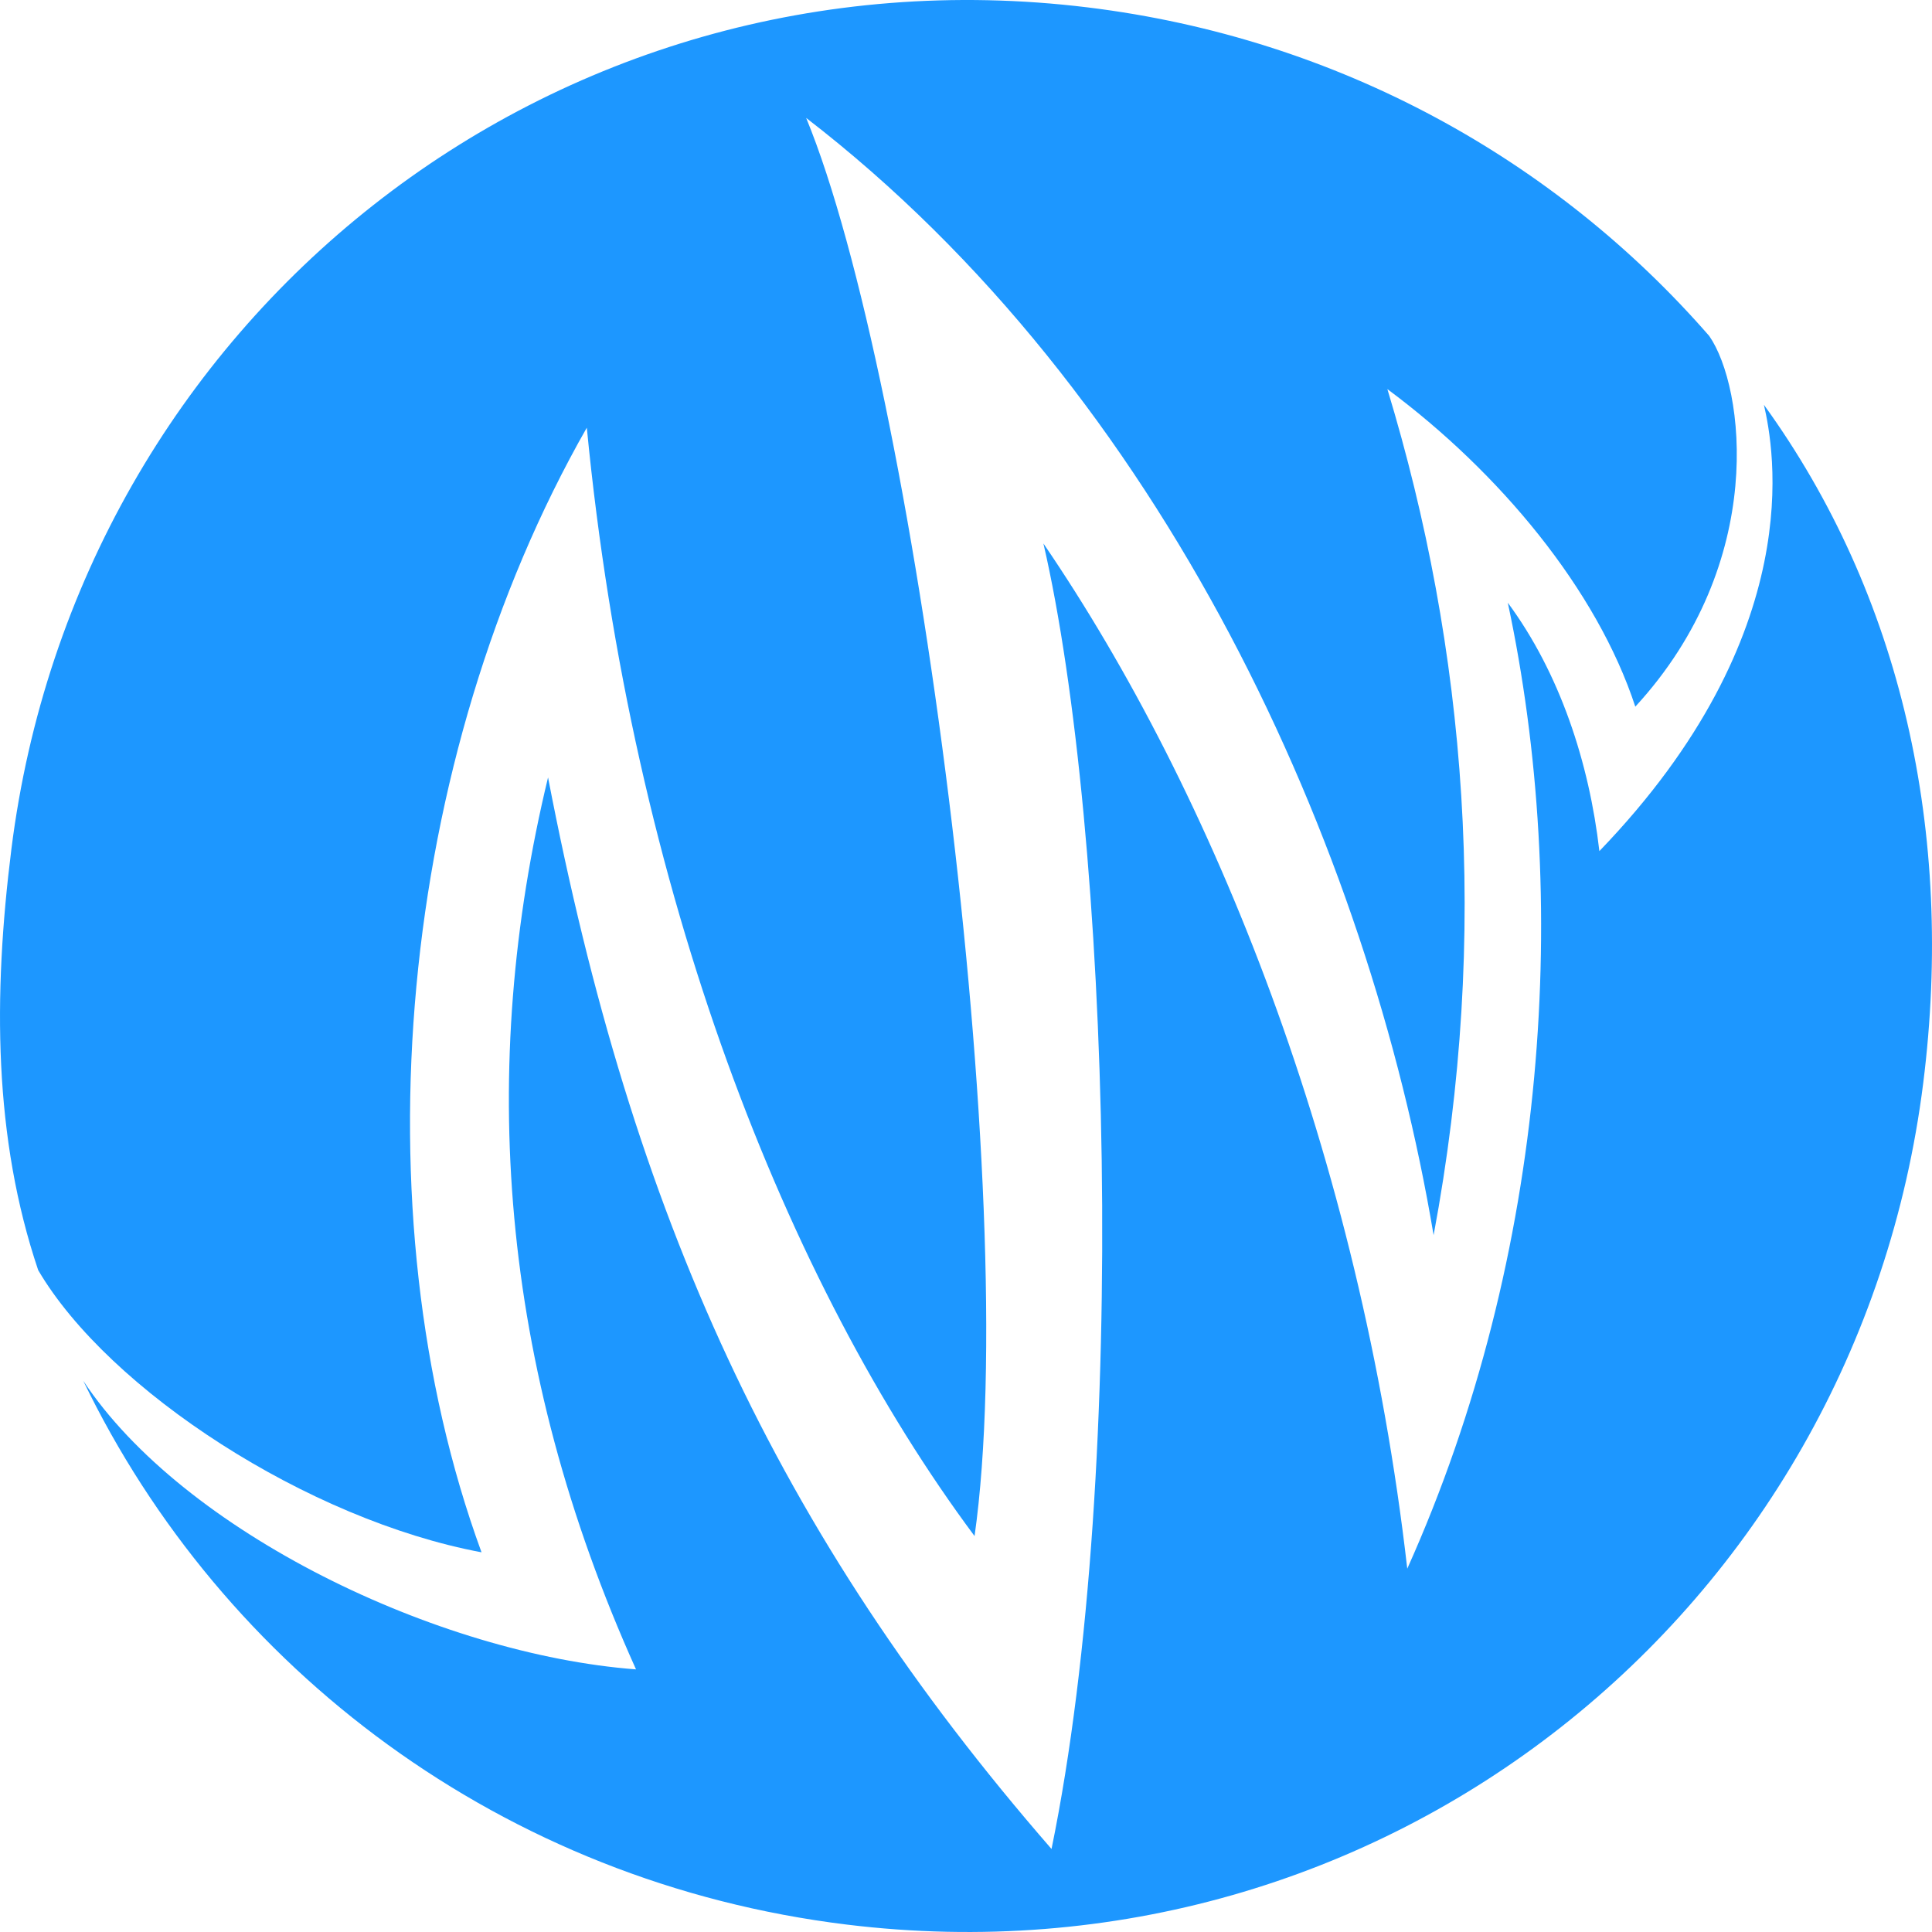
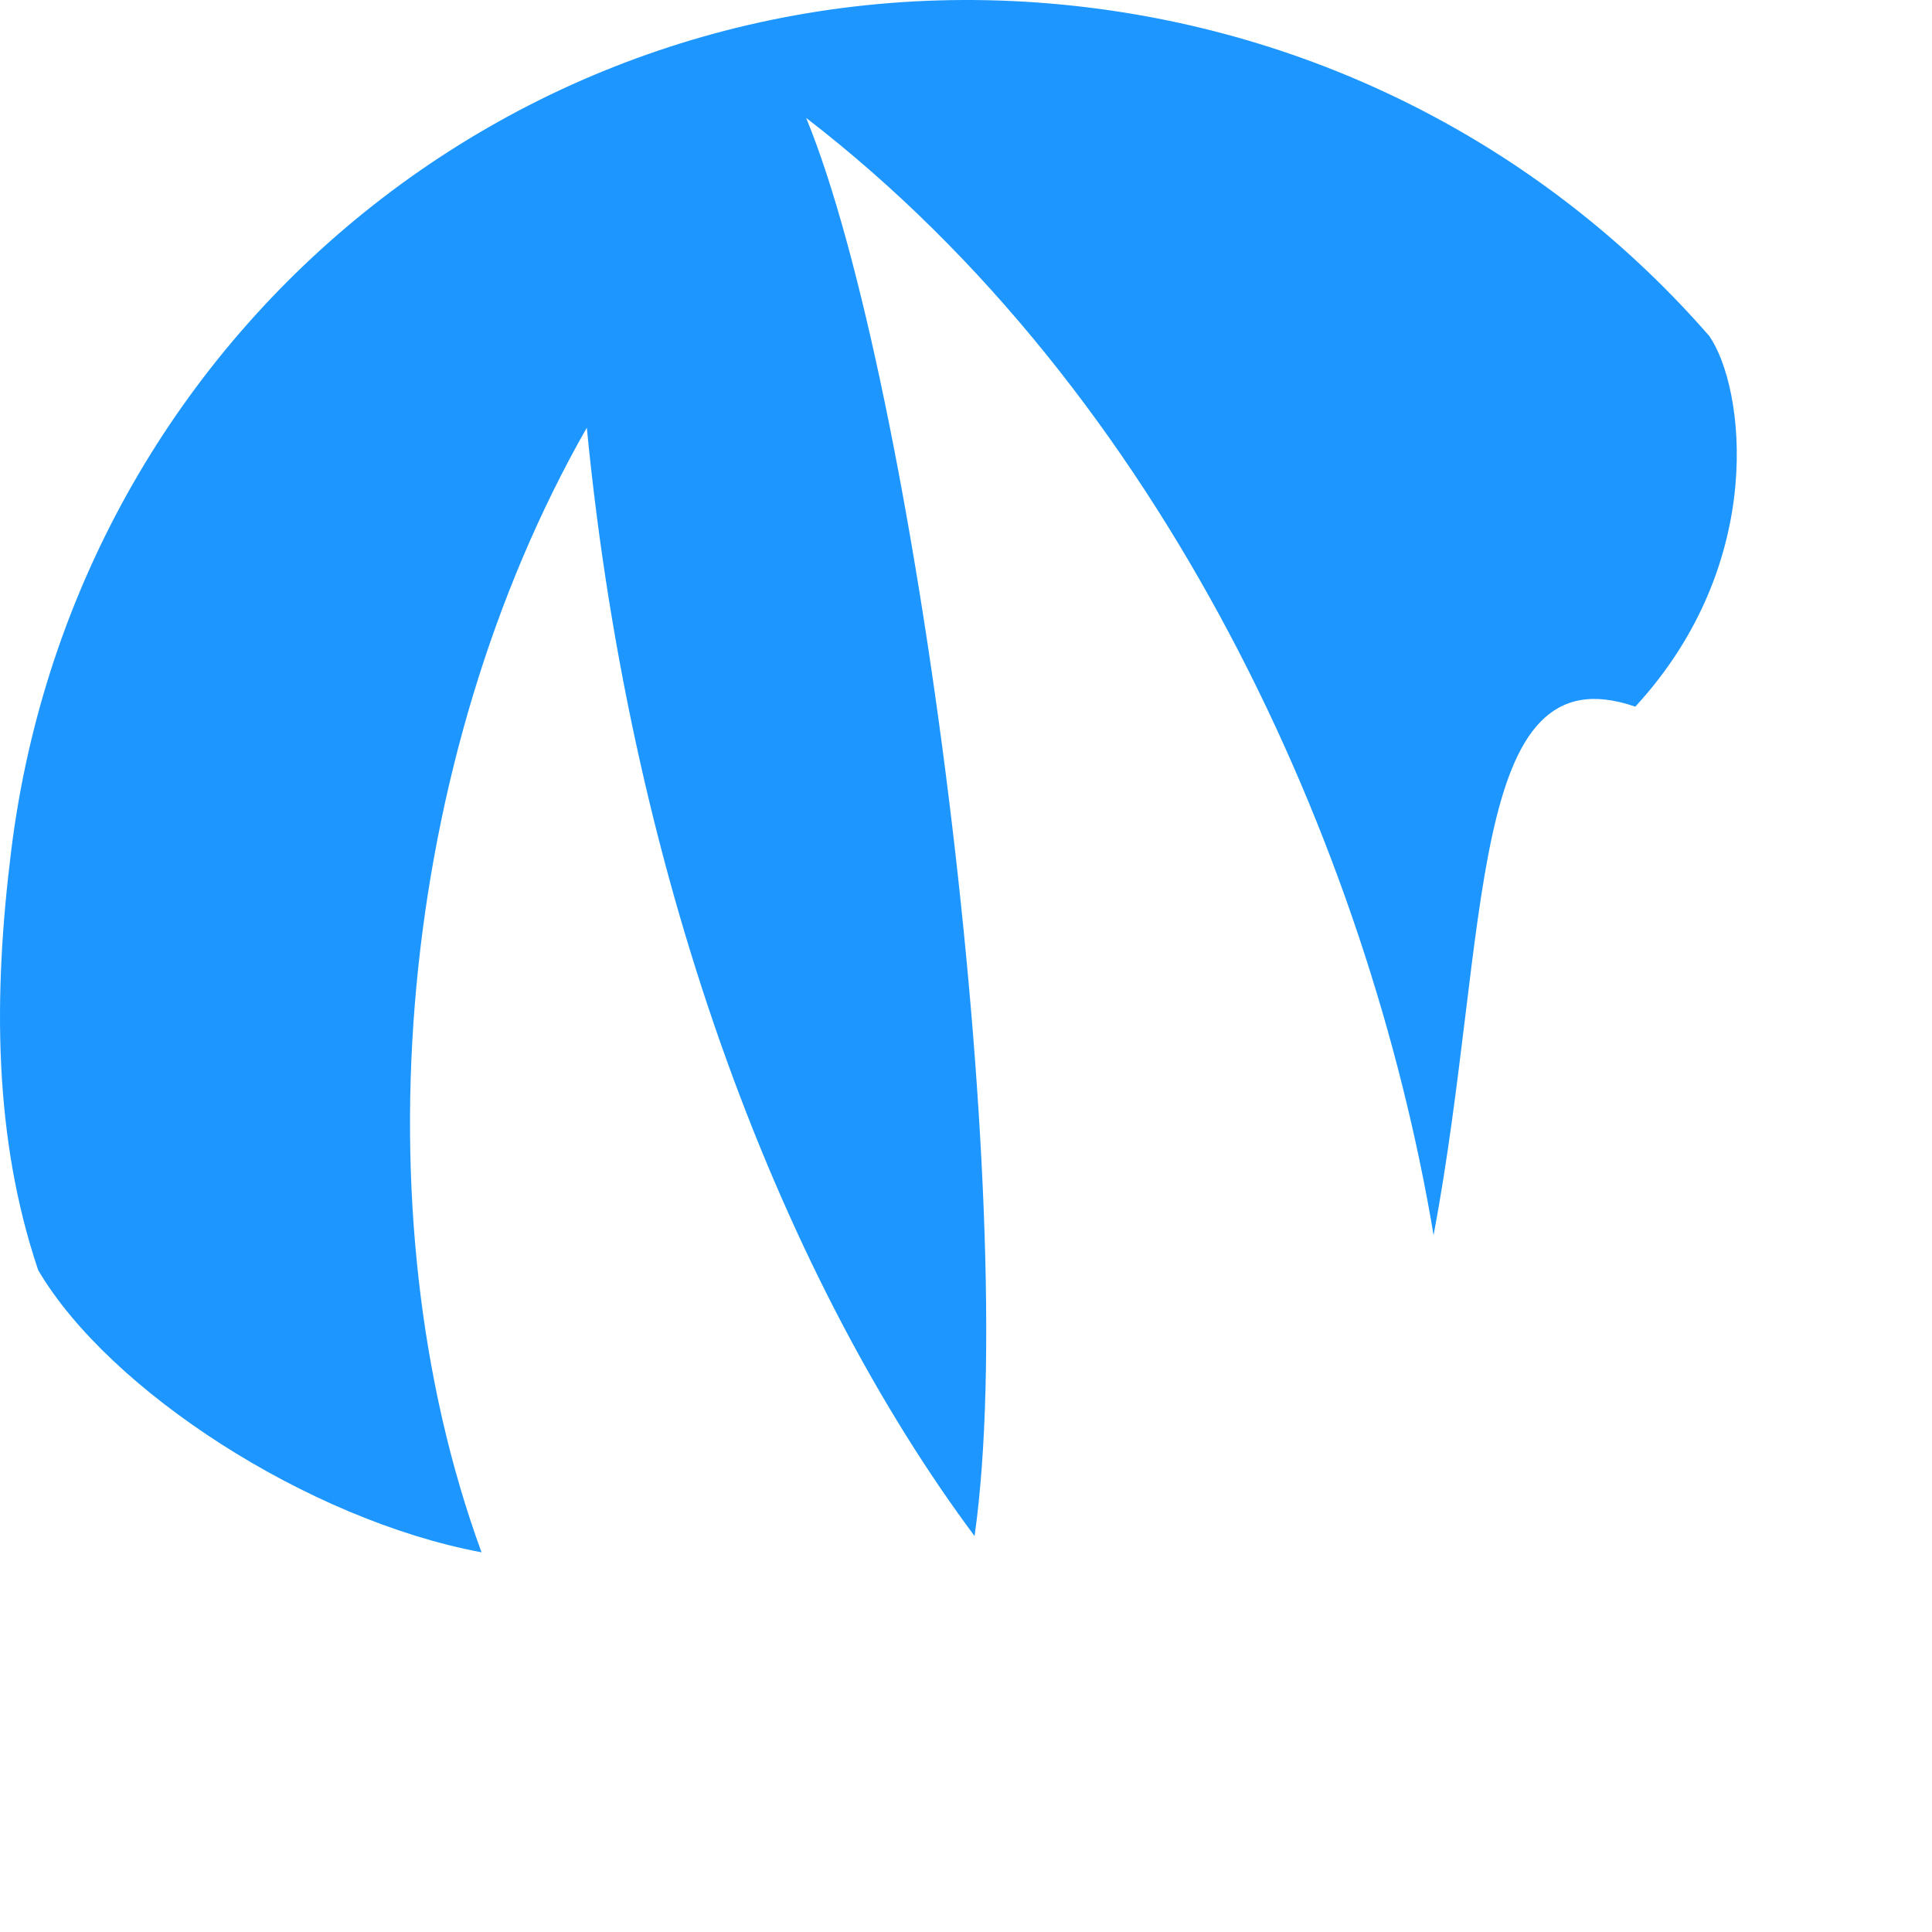
<svg xmlns="http://www.w3.org/2000/svg" width="30" height="30" viewBox="0 0 30 30" fill="none">
-   <path d="M9.112 6.641C6.178 11.787 5.535 18.797 7.477 24.104C4.79 23.603 1.691 21.593 0.593 19.723C-0.098 17.673 -0.11 15.471 0.177 13.184C1.21 4.963 8.561 -0.904 16.891 0.115C20.793 0.593 24.165 2.49 26.541 5.217C27.088 6.004 27.457 8.731 25.393 10.973C24.798 9.157 23.287 7.336 21.543 6.042C22.764 10.064 23.142 14.476 22.261 19.18C21.252 13.156 18.08 6.115 12.518 1.831C14.198 5.91 15.877 18.604 15.133 23.852C12.214 19.931 9.811 13.855 9.112 6.641Z" fill="#1D97FF" />
-   <path d="M24.835 13.216C28.103 9.824 27.543 6.953 27.39 6.286C29.527 9.239 30.352 12.931 29.864 16.816C28.831 25.037 21.48 30.904 13.15 29.885C7.803 29.231 3.451 25.91 1.293 21.441C2.845 23.787 6.797 25.689 9.876 25.922C7.743 21.186 7.423 16.573 8.51 12.072C9.821 18.886 12.05 23.792 16.328 28.711C17.547 22.77 17.229 12.879 16.202 8.439C18.837 12.3 21.117 17.951 21.852 24.358C24.052 19.459 24.386 13.916 23.413 9.359C24.22 10.45 24.677 11.842 24.835 13.216Z" fill="#1D97FF" />
+   <path d="M9.112 6.641C6.178 11.787 5.535 18.797 7.477 24.104C4.79 23.603 1.691 21.593 0.593 19.723C-0.098 17.673 -0.11 15.471 0.177 13.184C1.21 4.963 8.561 -0.904 16.891 0.115C20.793 0.593 24.165 2.49 26.541 5.217C27.088 6.004 27.457 8.731 25.393 10.973C22.764 10.064 23.142 14.476 22.261 19.18C21.252 13.156 18.08 6.115 12.518 1.831C14.198 5.91 15.877 18.604 15.133 23.852C12.214 19.931 9.811 13.855 9.112 6.641Z" fill="#1D97FF" />
</svg>